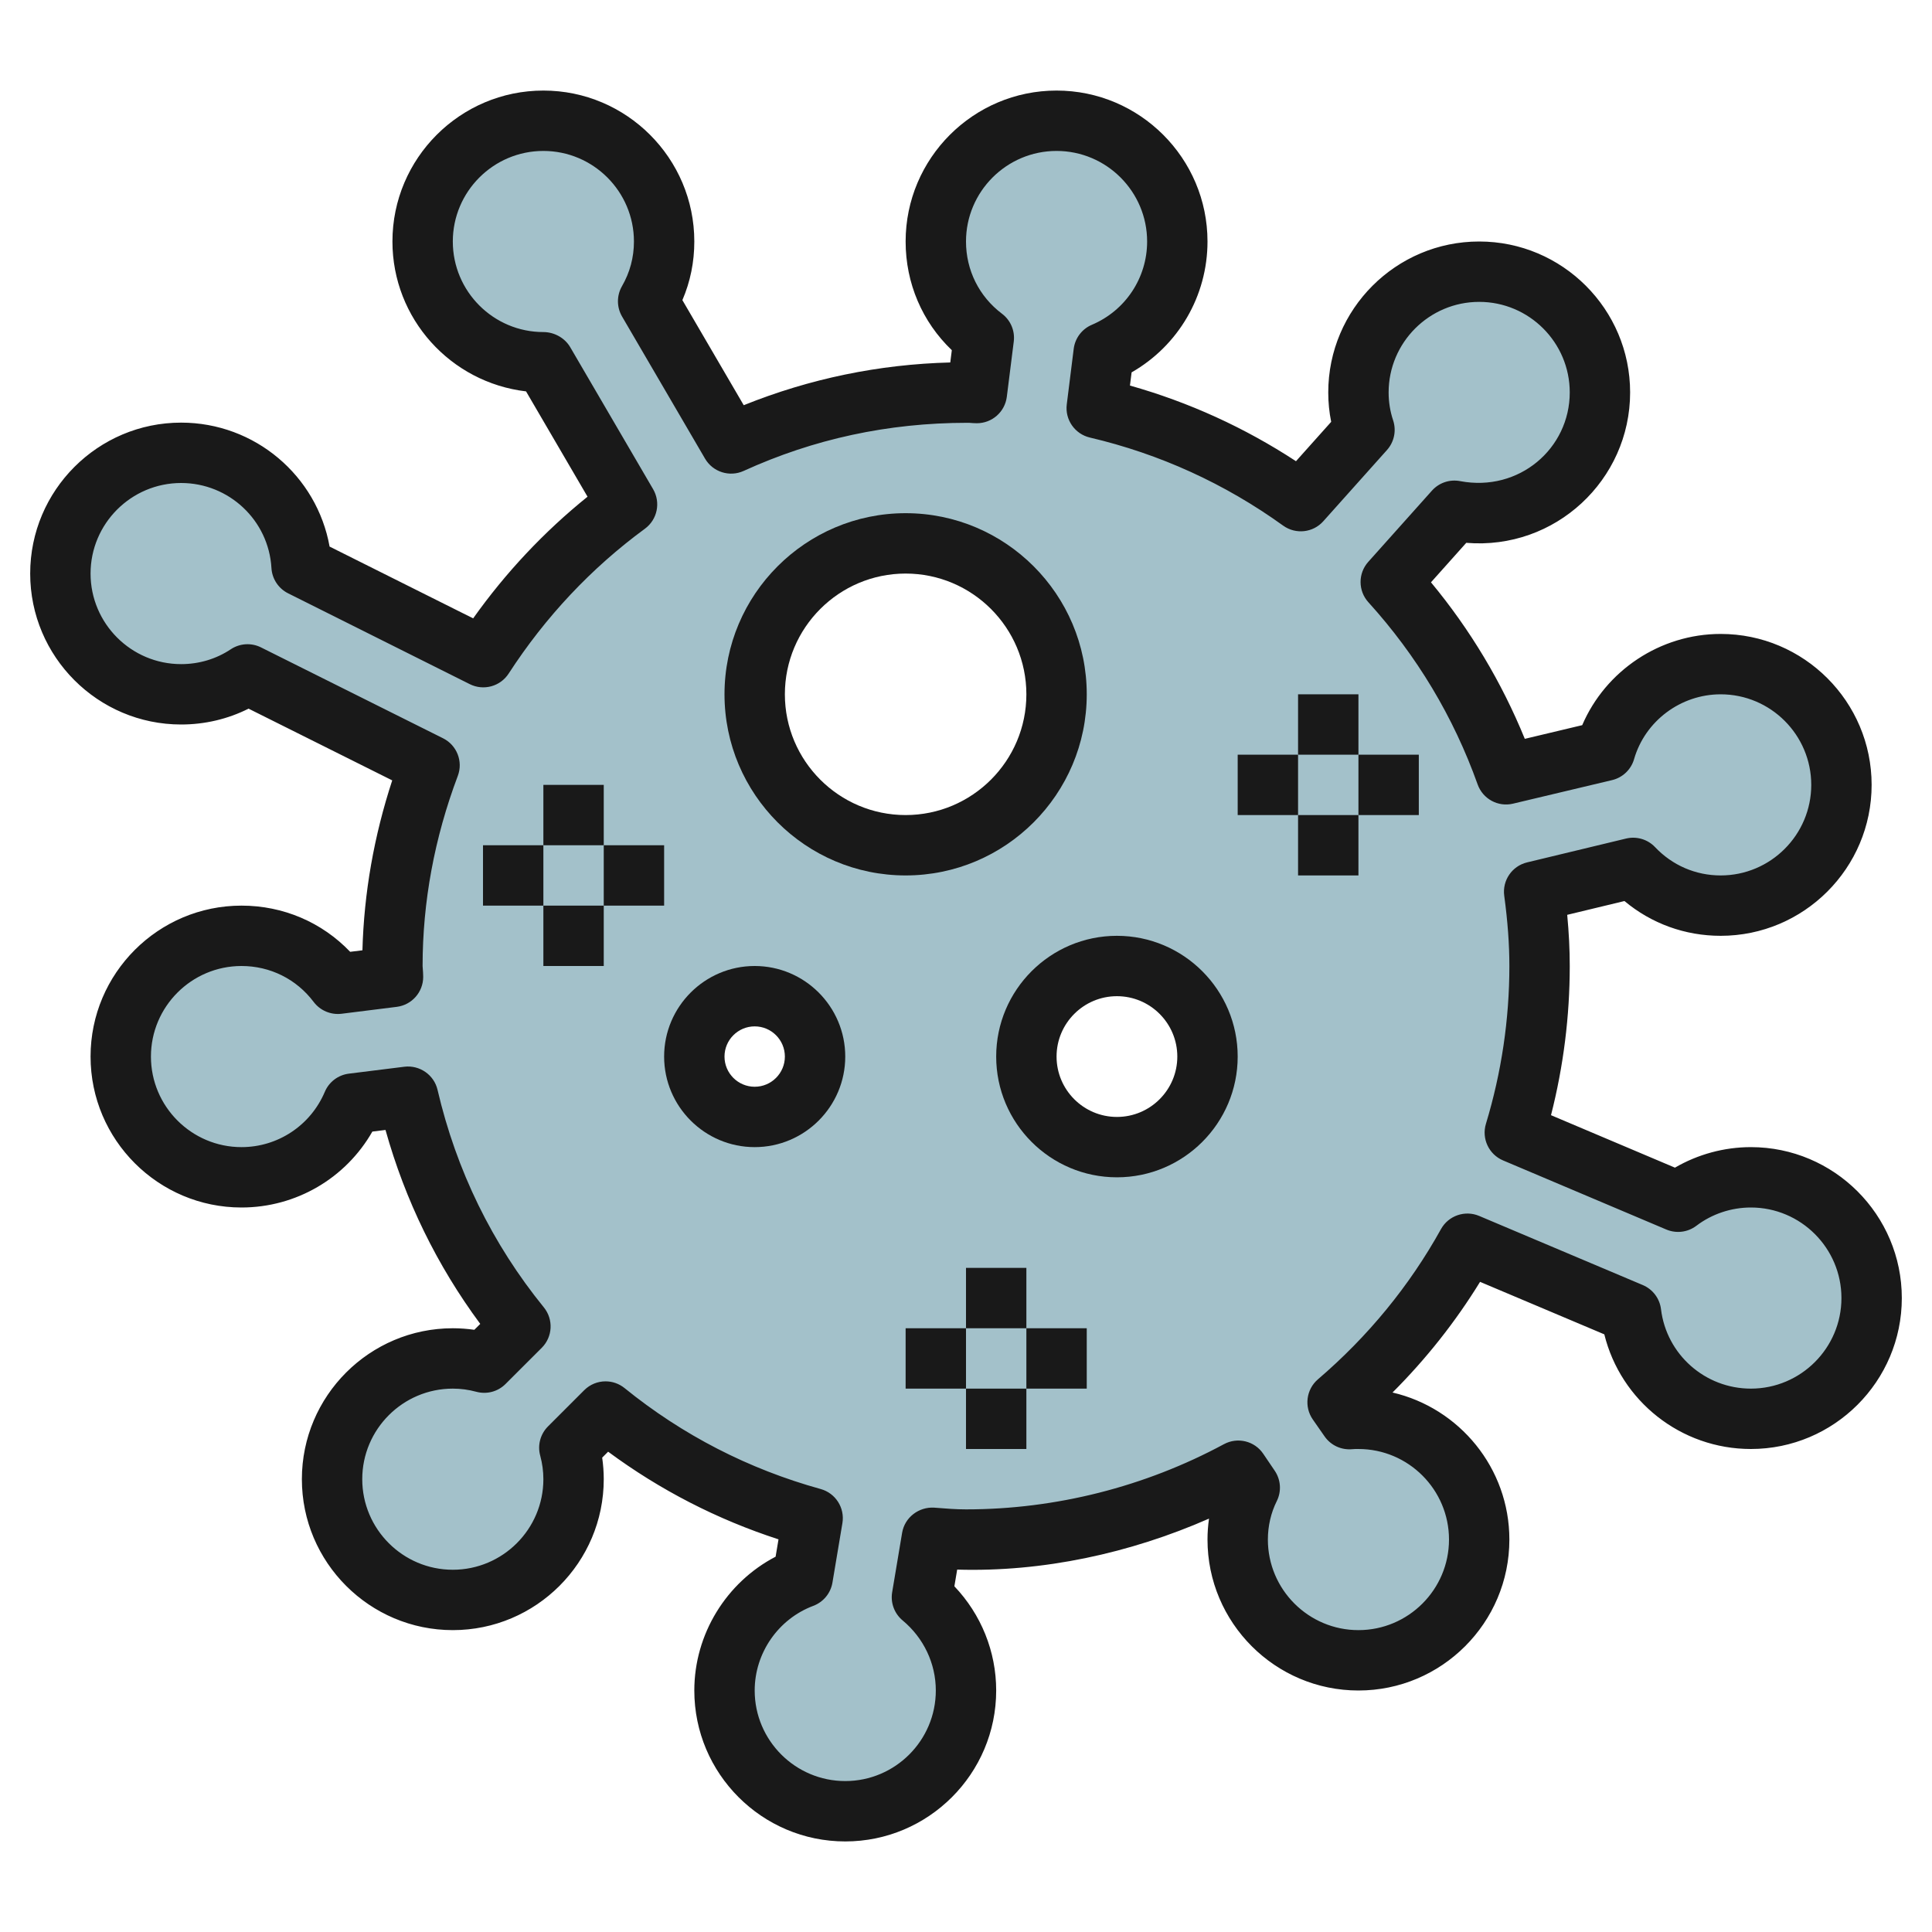
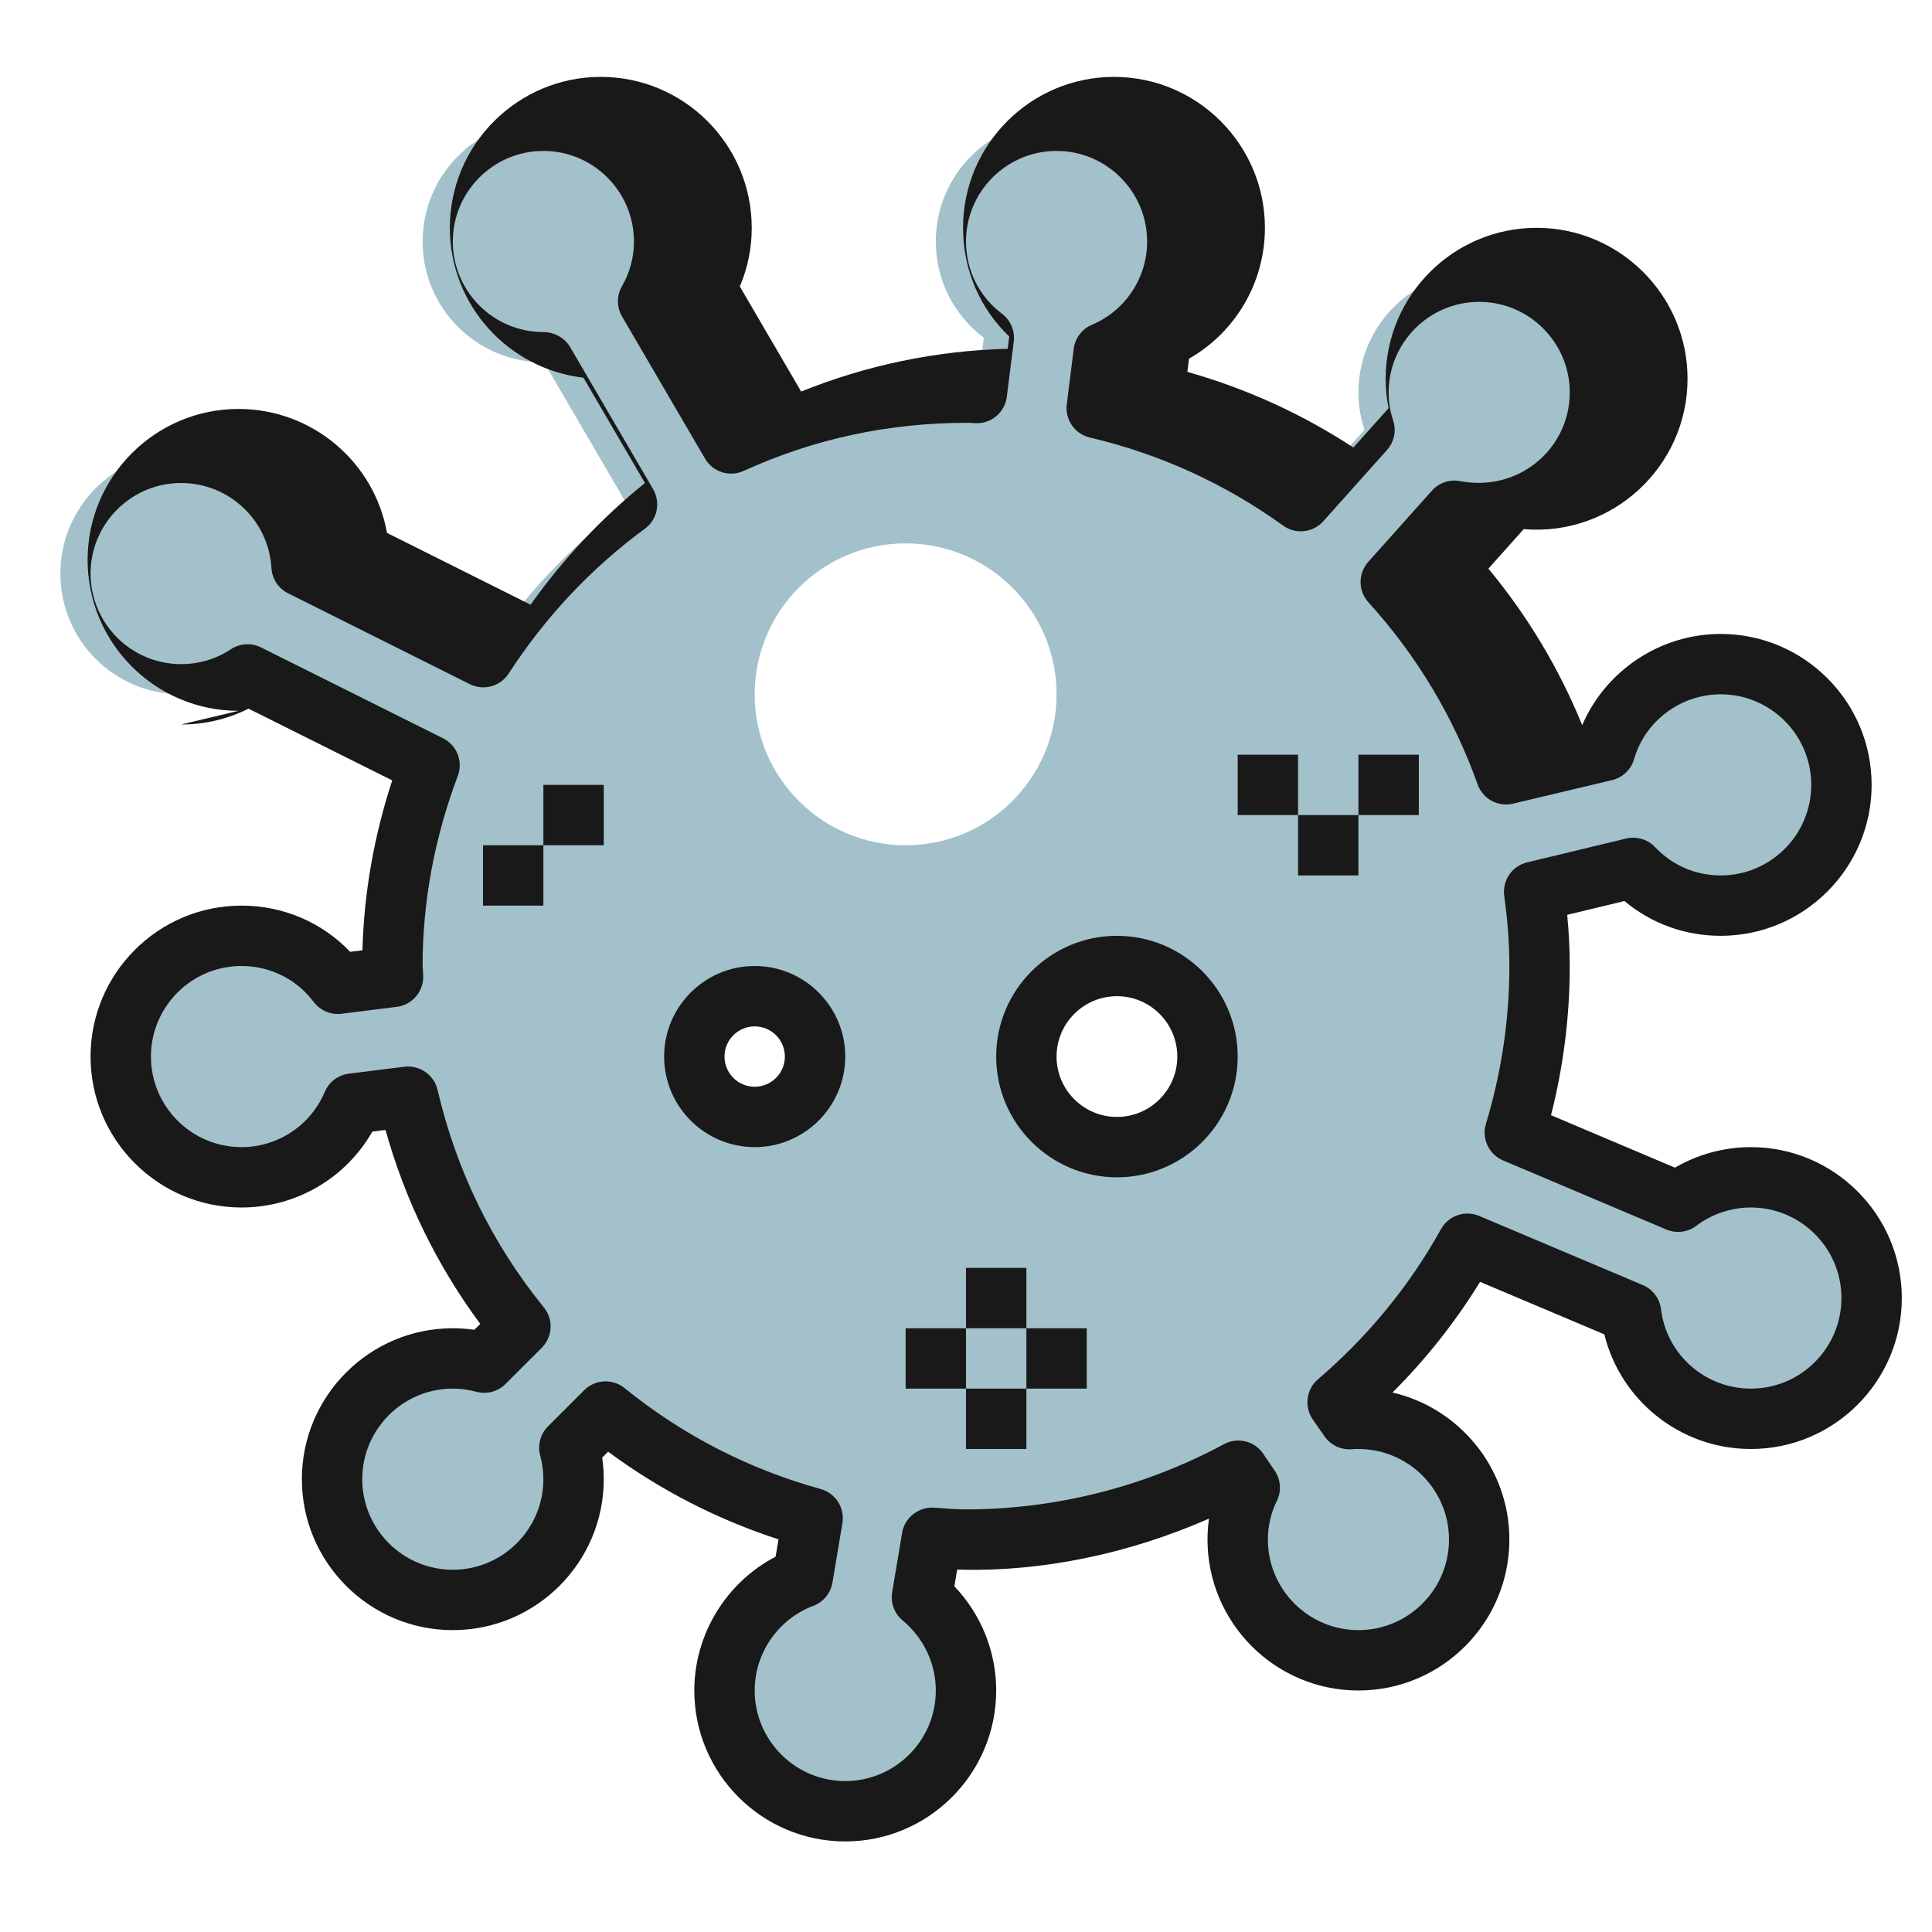
<svg xmlns="http://www.w3.org/2000/svg" id="Layer_3" enable-background="new 0 0 64 64" height="512" viewBox="0 0 64 64" width="512">
  <g>
    <path d="m58 39c-.9 0-1.74.3-2.41.81l-5.41-2.29c.53-1.75.82-3.6.82-5.52 0-.84-.07-1.65-.18-2.46l3.28-.79c.73.77 1.76 1.25 2.9 1.25 2.21 0 4-1.79 4-4s-1.79-4-4-4c-1.82 0-3.35 1.21-3.83 2.87l-3.28.78c-.85-2.38-2.16-4.54-3.82-6.37l2.11-2.36c.26.05.54.08.82.08 2.21 0 4-1.79 4-4s-1.79-4-4-4-4 1.79-4 4c0 .43.07.85.2 1.24l-2.11 2.36c-2-1.44-4.29-2.5-6.76-3.08l.23-1.84c1.44-.61 2.44-2.03 2.44-3.68 0-2.21-1.79-4-4-4s-4 1.79-4 4c0 1.3.62 2.46 1.59 3.19l-.23 1.83c-.12 0-.24-.02-.36-.02-2.78 0-5.41.61-7.78 1.69l-2.75-4.71c.34-.59.53-1.26.53-1.98 0-2.21-1.79-4-4-4s-4 1.79-4 4 1.79 4 4 4h.02l2.75 4.71c-1.88 1.38-3.49 3.1-4.76 5.06l-6.02-3.01c-.12-2.1-1.86-3.76-3.99-3.76-2.21 0-4 1.79-4 4s1.79 4 4 4c.81 0 1.57-.24 2.2-.66l6.03 3.01c-.78 2.07-1.23 4.31-1.23 6.65 0 .12.02.24.02.36l-1.83.23c-.73-.97-1.89-1.59-3.19-1.59-2.21 0-4 1.79-4 4s1.79 4 4 4c1.65 0 3.07-1 3.68-2.44l1.84-.23c.66 2.83 1.94 5.42 3.72 7.61l-1.2 1.2c-.33-.09-.68-.14-1.04-.14-2.21 0-4 1.79-4 4s1.79 4 4 4 4-1.79 4-4c0-.36-.05-.71-.14-1.04l1.2-1.2c2 1.62 4.33 2.83 6.86 3.53l-.33 1.97c-1.52.57-2.59 2.03-2.59 3.74 0 2.21 1.79 4 4 4s4-1.79 4-4c0-1.24-.57-2.35-1.46-3.09l.33-1.97c.38.03.75.06 1.13.06 3.26 0 6.33-.83 9.02-2.28l.38.56c-.26.52-.4 1.11-.4 1.72 0 2.21 1.79 4 4 4s4-1.79 4-4-1.79-4-4-4c-.1 0-.2 0-.3.01l-.39-.56c1.73-1.48 3.19-3.25 4.3-5.25l5.42 2.29c.24 1.98 1.93 3.51 3.97 3.51 2.21 0 4-1.79 4-4s-1.79-4-4-4zm-33-2c-1.105 0-2-.895-2-2s.895-2 2-2 2 .895 2 2-.895 2-2 2zm5-9c-2.761 0-5-2.239-5-5s2.239-5 5-5 5 2.239 5 5-2.239 5-5 5zm7 10c-1.657 0-3-1.343-3-3s1.343-3 3-3 3 1.343 3 3-1.343 3-3 3z" fill="#a3c1ca" />
    <g fill="#191919">
-       <path d="m6 24c.785 0 1.547-.18 2.234-.525l4.759 2.376c-.604 1.843-.936 3.731-.987 5.629l-.406.05c-.936-.979-2.219-1.53-3.6-1.53-2.757 0-5 2.243-5 5s2.243 5 5 5c1.809 0 3.453-.97 4.335-2.515l.435-.054c.654 2.336 1.707 4.49 3.139 6.425l-.196.195c-.236-.033-.474-.051-.713-.051-2.757 0-5 2.243-5 5s2.243 5 5 5 5-2.243 5-5c0-.239-.018-.478-.052-.714l.197-.197c1.718 1.27 3.61 2.243 5.644 2.904l-.096.574c-1.632.851-2.693 2.564-2.693 4.433 0 2.757 2.243 5 5 5s5-2.243 5-5c0-1.292-.499-2.521-1.385-3.452l.093-.553c2.829.085 5.719-.537 8.342-1.689-.033.229-.05.461-.05.694 0 2.757 2.243 5 5 5s5-2.243 5-5c0-2.368-1.656-4.357-3.871-4.871 1.112-1.111 2.083-2.338 2.9-3.666l4.116 1.739c.542 2.202 2.532 3.798 4.855 3.798 2.757 0 5-2.243 5-5s-2.243-5-5-5c-.883 0-1.757.238-2.515.68l-4.106-1.738c.413-1.619.621-3.277.621-4.942 0-.543-.028-1.104-.084-1.695l1.896-.457c.894.747 2.006 1.152 3.188 1.152 2.757 0 5-2.243 5-5s-2.243-5-5-5c-2.005 0-3.813 1.216-4.587 3.022l-1.902.453c-.767-1.88-1.809-3.618-3.108-5.185l1.169-1.308c2.95.244 5.428-2.085 5.428-4.982 0-2.757-2.243-5-5-5s-5 2.243-5 5c0 .33.032.655.097.974l-1.166 1.304c-1.702-1.114-3.545-1.954-5.5-2.506l.055-.437c1.544-.883 2.514-2.526 2.514-4.335 0-2.757-2.243-5-5-5s-5 2.243-5 5c0 1.381.551 2.664 1.53 3.6l-.051.407c-2.36.061-4.655.536-6.842 1.416l-2.032-3.481c.263-.612.395-1.263.395-1.942 0-2.757-2.243-5-5-5s-5 2.243-5 5c0 2.557 1.93 4.672 4.426 4.965l2.037 3.489c-1.437 1.158-2.707 2.508-3.789 4.03l-4.756-2.378c-.419-2.346-2.475-4.106-4.918-4.106-2.757 0-5 2.243-5 5s2.243 5 5 5zm0-8c1.587 0 2.901 1.237 2.992 2.817.021.357.231.677.551.837l6.02 3.01c.455.227 1.009.077 1.287-.351 1.219-1.88 2.737-3.495 4.513-4.798.413-.303.53-.868.272-1.311l-2.75-4.71c-.181-.305-.53-.494-.885-.494-1.654 0-3-1.346-3-3s1.346-3 3-3 3 1.346 3 3c0 .526-.133 1.024-.396 1.48-.179.311-.178.694.002 1.004l2.75 4.71c.259.443.812.618 1.278.406 2.316-1.056 4.778-1.594 7.415-1.594h.048c.088.007.175.014.263.014.504 0 .929-.375.992-.875l.23-1.83c.045-.355-.104-.708-.391-.923-.757-.571-1.191-1.442-1.191-2.392 0-1.654 1.346-3 3-3s3 1.346 3 3c0 1.205-.718 2.288-1.83 2.759-.329.139-.558.443-.602.797l-.23 1.84c-.063.507.266.98.764 1.098 2.315.543 4.47 1.525 6.404 2.918.416.299.99.236 1.33-.145l2.11-2.36c.239-.268.316-.643.203-.983-.099-.296-.149-.607-.149-.924 0-1.654 1.346-3 3-3s3 1.346 3 3c0 1.855-1.678 3.308-3.631 2.938-.349-.067-.7.054-.934.315l-2.11 2.36c-.341.381-.339.959.005 1.338 1.602 1.766 2.82 3.796 3.619 6.035.172.48.676.755 1.173.636l3.28-.78c.351-.083.629-.349.729-.695.365-1.264 1.545-2.147 2.869-2.147 1.654 0 3 1.346 3 3s-1.346 3-3 3c-.829 0-1.601-.333-2.174-.938-.246-.26-.614-.367-.96-.284l-3.28.79c-.499.12-.826.599-.756 1.107.114.845.17 1.605.17 2.325 0 1.768-.261 3.527-.777 5.229-.148.489.097 1.012.567 1.211l5.41 2.29c.33.139.71.092.995-.125.513-.39 1.154-.605 1.805-.605 1.654 0 3 1.346 3 3s-1.346 3-3 3c-1.516 0-2.795-1.131-2.977-2.63-.043-.356-.273-.661-.604-.801l-5.42-2.29c-.469-.198-1.016-.011-1.264.436-1.043 1.88-2.415 3.554-4.076 4.976-.39.334-.464.91-.17 1.332l.39.56c.207.297.555.457.918.423.068-.007.135-.007.203-.006 1.654 0 3 1.346 3 3s-1.346 3-3 3-3-1.346-3-3c0-.447.102-.888.294-1.272.162-.323.136-.709-.067-1.008l-.38-.561c-.288-.427-.851-.562-1.302-.319-2.621 1.413-5.576 2.16-8.545 2.16-.334 0-.66-.026-1.053-.057-.507-.032-.977.32-1.063.832l-.33 1.97c-.059.351.073.706.347.934.698.581 1.099 1.427 1.099 2.321 0 1.654-1.346 3-3 3s-3-1.346-3-3c0-1.241.78-2.368 1.941-2.804.334-.126.576-.419.635-.771l.33-1.97c.084-.505-.226-.992-.72-1.129-2.388-.661-4.574-1.786-6.497-3.344-.184-.149-.407-.223-.629-.223-.257 0-.513.099-.707.293l-1.2 1.2c-.254.254-.353.625-.257.971.069.255.104.516.104.777 0 1.654-1.346 3-3 3s-3-1.346-3-3 1.346-3 3-3c.261 0 .522.035.777.104.348.094.715-.003.97-.258l1.2-1.199c.362-.362.392-.939.069-1.338-1.713-2.108-2.898-4.533-3.522-7.207-.116-.498-.594-.826-1.098-.765l-1.839.229c-.354.044-.658.273-.797.602-.472 1.113-1.555 1.832-2.76 1.832-1.654 0-3-1.346-3-3s1.346-3 3-3c.95 0 1.821.434 2.391 1.191.216.286.57.434.923.391l1.83-.229c.5-.063.875-.489.875-.993 0-.087-.006-.175-.02-.36 0-2.125.392-4.244 1.166-6.297.181-.479-.03-1.018-.489-1.247l-6.03-3.01c-.321-.161-.703-.136-1.001.062-.483.322-1.052.492-1.645.492-1.654 0-3-1.346-3-3s1.346-3 3-3z" />
-       <path d="m30 29c3.309 0 6-2.691 6-6s-2.691-6-6-6-6 2.691-6 6 2.691 6 6 6zm0-10c2.206 0 4 1.794 4 4s-1.794 4-4 4-4-1.794-4-4 1.794-4 4-4z" />
+       <path d="m6 24c.785 0 1.547-.18 2.234-.525l4.759 2.376c-.604 1.843-.936 3.731-.987 5.629l-.406.05c-.936-.979-2.219-1.53-3.6-1.53-2.757 0-5 2.243-5 5s2.243 5 5 5c1.809 0 3.453-.97 4.335-2.515l.435-.054c.654 2.336 1.707 4.49 3.139 6.425l-.196.195c-.236-.033-.474-.051-.713-.051-2.757 0-5 2.243-5 5s2.243 5 5 5 5-2.243 5-5c0-.239-.018-.478-.052-.714l.197-.197c1.718 1.27 3.61 2.243 5.644 2.904l-.096.574c-1.632.851-2.693 2.564-2.693 4.433 0 2.757 2.243 5 5 5s5-2.243 5-5c0-1.292-.499-2.521-1.385-3.452l.093-.553c2.829.085 5.719-.537 8.342-1.689-.033.229-.05.461-.05.694 0 2.757 2.243 5 5 5s5-2.243 5-5c0-2.368-1.656-4.357-3.871-4.871 1.112-1.111 2.083-2.338 2.9-3.666l4.116 1.739c.542 2.202 2.532 3.798 4.855 3.798 2.757 0 5-2.243 5-5s-2.243-5-5-5c-.883 0-1.757.238-2.515.68l-4.106-1.738c.413-1.619.621-3.277.621-4.942 0-.543-.028-1.104-.084-1.695l1.896-.457c.894.747 2.006 1.152 3.188 1.152 2.757 0 5-2.243 5-5s-2.243-5-5-5c-2.005 0-3.813 1.216-4.587 3.022c-.767-1.88-1.809-3.618-3.108-5.185l1.169-1.308c2.95.244 5.428-2.085 5.428-4.982 0-2.757-2.243-5-5-5s-5 2.243-5 5c0 .33.032.655.097.974l-1.166 1.304c-1.702-1.114-3.545-1.954-5.5-2.506l.055-.437c1.544-.883 2.514-2.526 2.514-4.335 0-2.757-2.243-5-5-5s-5 2.243-5 5c0 1.381.551 2.664 1.53 3.6l-.051.407c-2.36.061-4.655.536-6.842 1.416l-2.032-3.481c.263-.612.395-1.263.395-1.942 0-2.757-2.243-5-5-5s-5 2.243-5 5c0 2.557 1.93 4.672 4.426 4.965l2.037 3.489c-1.437 1.158-2.707 2.508-3.789 4.03l-4.756-2.378c-.419-2.346-2.475-4.106-4.918-4.106-2.757 0-5 2.243-5 5s2.243 5 5 5zm0-8c1.587 0 2.901 1.237 2.992 2.817.021.357.231.677.551.837l6.02 3.01c.455.227 1.009.077 1.287-.351 1.219-1.88 2.737-3.495 4.513-4.798.413-.303.53-.868.272-1.311l-2.75-4.71c-.181-.305-.53-.494-.885-.494-1.654 0-3-1.346-3-3s1.346-3 3-3 3 1.346 3 3c0 .526-.133 1.024-.396 1.48-.179.311-.178.694.002 1.004l2.75 4.71c.259.443.812.618 1.278.406 2.316-1.056 4.778-1.594 7.415-1.594h.048c.088.007.175.014.263.014.504 0 .929-.375.992-.875l.23-1.83c.045-.355-.104-.708-.391-.923-.757-.571-1.191-1.442-1.191-2.392 0-1.654 1.346-3 3-3s3 1.346 3 3c0 1.205-.718 2.288-1.83 2.759-.329.139-.558.443-.602.797l-.23 1.84c-.063.507.266.98.764 1.098 2.315.543 4.47 1.525 6.404 2.918.416.299.99.236 1.33-.145l2.11-2.36c.239-.268.316-.643.203-.983-.099-.296-.149-.607-.149-.924 0-1.654 1.346-3 3-3s3 1.346 3 3c0 1.855-1.678 3.308-3.631 2.938-.349-.067-.7.054-.934.315l-2.11 2.36c-.341.381-.339.959.005 1.338 1.602 1.766 2.82 3.796 3.619 6.035.172.48.676.755 1.173.636l3.28-.78c.351-.083.629-.349.729-.695.365-1.264 1.545-2.147 2.869-2.147 1.654 0 3 1.346 3 3s-1.346 3-3 3c-.829 0-1.601-.333-2.174-.938-.246-.26-.614-.367-.96-.284l-3.28.79c-.499.12-.826.599-.756 1.107.114.845.17 1.605.17 2.325 0 1.768-.261 3.527-.777 5.229-.148.489.097 1.012.567 1.211l5.41 2.29c.33.139.71.092.995-.125.513-.39 1.154-.605 1.805-.605 1.654 0 3 1.346 3 3s-1.346 3-3 3c-1.516 0-2.795-1.131-2.977-2.63-.043-.356-.273-.661-.604-.801l-5.42-2.29c-.469-.198-1.016-.011-1.264.436-1.043 1.88-2.415 3.554-4.076 4.976-.39.334-.464.91-.17 1.332l.39.56c.207.297.555.457.918.423.068-.007.135-.007.203-.006 1.654 0 3 1.346 3 3s-1.346 3-3 3-3-1.346-3-3c0-.447.102-.888.294-1.272.162-.323.136-.709-.067-1.008l-.38-.561c-.288-.427-.851-.562-1.302-.319-2.621 1.413-5.576 2.16-8.545 2.16-.334 0-.66-.026-1.053-.057-.507-.032-.977.32-1.063.832l-.33 1.97c-.059.351.073.706.347.934.698.581 1.099 1.427 1.099 2.321 0 1.654-1.346 3-3 3s-3-1.346-3-3c0-1.241.78-2.368 1.941-2.804.334-.126.576-.419.635-.771l.33-1.97c.084-.505-.226-.992-.72-1.129-2.388-.661-4.574-1.786-6.497-3.344-.184-.149-.407-.223-.629-.223-.257 0-.513.099-.707.293l-1.2 1.2c-.254.254-.353.625-.257.971.069.255.104.516.104.777 0 1.654-1.346 3-3 3s-3-1.346-3-3 1.346-3 3-3c.261 0 .522.035.777.104.348.094.715-.003.97-.258l1.2-1.199c.362-.362.392-.939.069-1.338-1.713-2.108-2.898-4.533-3.522-7.207-.116-.498-.594-.826-1.098-.765l-1.839.229c-.354.044-.658.273-.797.602-.472 1.113-1.555 1.832-2.76 1.832-1.654 0-3-1.346-3-3s1.346-3 3-3c.95 0 1.821.434 2.391 1.191.216.286.57.434.923.391l1.83-.229c.5-.063.875-.489.875-.993 0-.087-.006-.175-.02-.36 0-2.125.392-4.244 1.166-6.297.181-.479-.03-1.018-.489-1.247l-6.03-3.01c-.321-.161-.703-.136-1.001.062-.483.322-1.052.492-1.645.492-1.654 0-3-1.346-3-3s1.346-3 3-3z" />
      <path d="m33 35c0 2.206 1.794 4 4 4s4-1.794 4-4-1.794-4-4-4-4 1.794-4 4zm4-2c1.103 0 2 .897 2 2s-.897 2-2 2-2-.897-2-2 .897-2 2-2z" />
      <path d="m25 38c1.654 0 3-1.346 3-3s-1.346-3-3-3-3 1.346-3 3 1.346 3 3 3zm0-4c.551 0 1 .448 1 1s-.449 1-1 1-1-.448-1-1 .449-1 1-1z" />
      <path d="m32 42h2v2h-2z" />
      <path d="m30 44h2v2h-2z" />
      <path d="m34 44h2v2h-2z" />
      <path d="m32 46h2v2h-2z" />
-       <path d="m43 23h2v2h-2z" />
      <path d="m41 25h2v2h-2z" />
      <path d="m45 25h2v2h-2z" />
      <path d="m43 27h2v2h-2z" />
      <path d="m18 26h2v2h-2z" />
      <path d="m16 28h2v2h-2z" />
-       <path d="m20 28h2v2h-2z" />
-       <path d="m18 30h2v2h-2z" />
    </g>
  </g>
</svg>